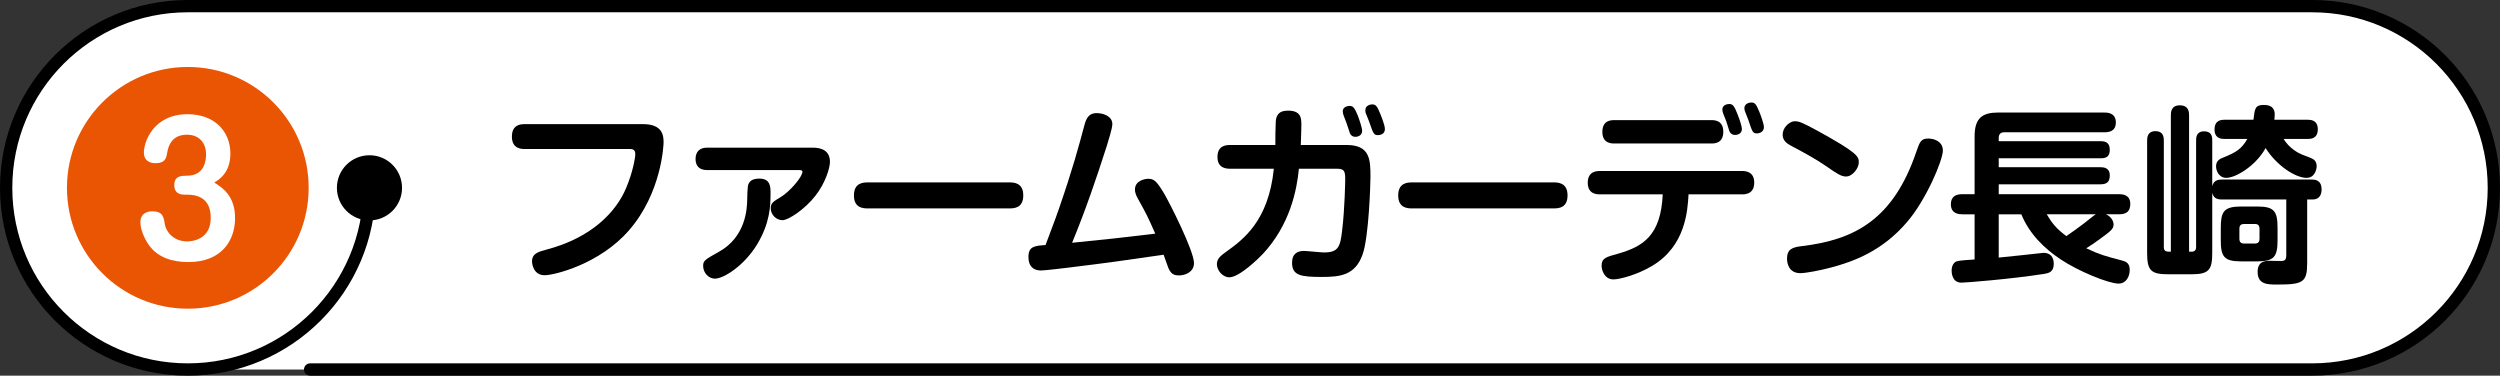
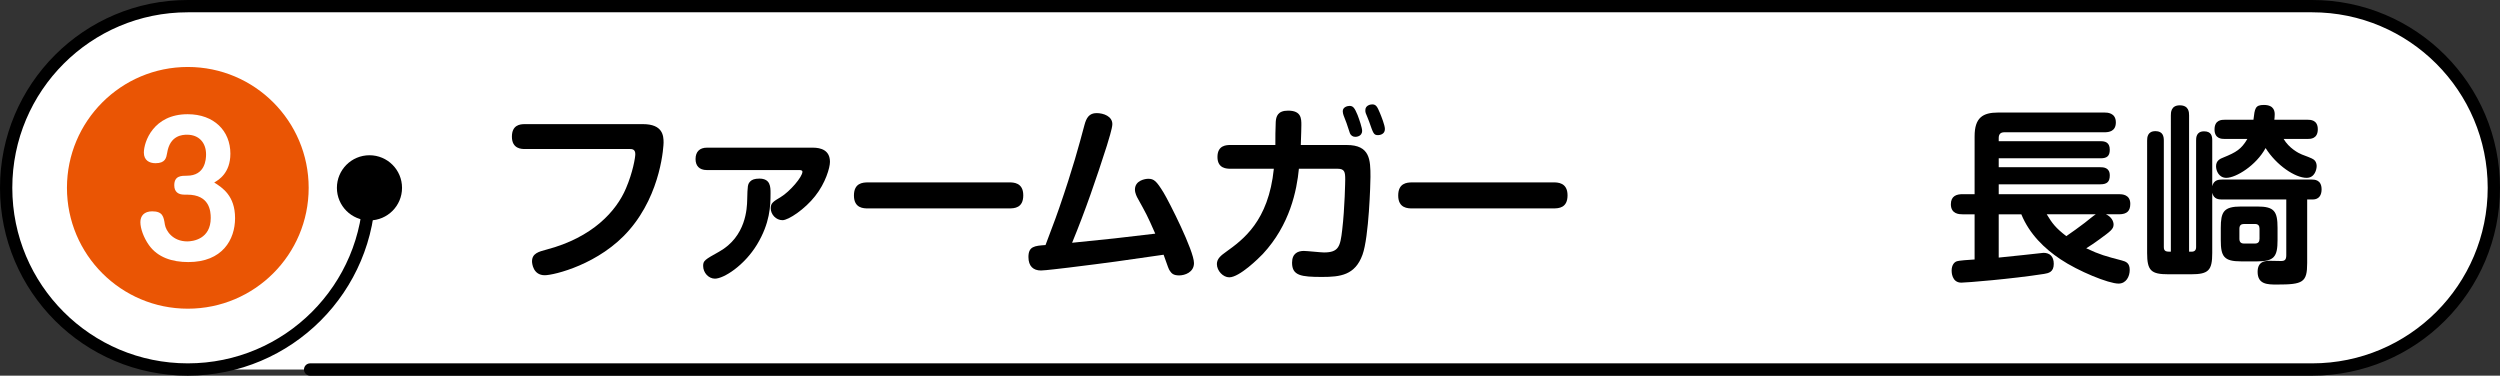
<svg xmlns="http://www.w3.org/2000/svg" version="1.1" id="レイヤー_1" x="0px" y="0px" width="539.927px" height="81.13px" viewBox="0 0 539.927 81.13" enable-background="new 0 0 539.927 81.13" xml:space="preserve">
  <rect x="0" y="0" width="539.927" height="81.13" fill="#333333" stroke="none" />
  <g>
    <g>
      <path fill="#FFFFFF" d="M1.328,41.802c0,20.9,17.101,38,38,38h461.271c20.9,0,38-17.1,38-38v-2.475c0-20.9-17.1-38-38-38H39.328    c-20.899,0-38,17.1-38,38V41.802z" />
    </g>
    <path fill="none" stroke="#000000" stroke-width="2.656" stroke-linecap="round" stroke-linejoin="round" stroke-miterlimit="10" d="   M79.796,40.566c0,21.672-17.57,39.236-39.237,39.236c-21.672,0-39.231-17.564-39.231-39.236c0-21.67,17.56-39.238,39.231-39.238   h458.804c21.666,0,39.236,17.568,39.236,39.238c0,21.672-17.57,39.236-39.236,39.236H66.98" />
    <path d="M86.828,40.566c0,3.885-3.146,7.035-7.031,7.035c-3.891,0-7.036-3.15-7.036-7.035s3.146-7.037,7.036-7.037   C83.681,33.529,86.828,36.681,86.828,40.566z" />
    <g>
      <g>
        <path d="M138.845,26.807c4.306,0,4.469,2.5,4.469,3.977c0,0.492-0.409,10.824-7.42,18.9c-6.355,7.381-16.236,9.758-18.245,9.758     c-2.501,0-2.747-2.541-2.747-2.992c0-1.723,1.435-2.092,3.116-2.543c10.004-2.623,15.129-8.363,17.18-13.242     c1.476-3.443,2.009-6.643,2.009-7.381c0-1.105-0.738-1.105-1.312-1.105h-22.591c-0.615,0-2.747,0-2.747-2.666     c0-2.5,1.722-2.705,2.747-2.705H138.845z" />
        <path d="M152.679,36.729c-1.722,0-2.46-0.984-2.46-2.379c0-1.598,0.902-2.459,2.46-2.459h22.878c1.722,0,3.69,0.533,3.69,3.074     c0,1.23-0.943,4.551-3.198,7.381c-2.173,2.787-5.74,5.207-7.053,5.207c-1.394,0-2.542-1.23-2.542-2.584     c0-1.107,0.533-1.436,2.173-2.418c1.968-1.189,4.674-4.348,4.674-5.453c0-0.369-0.451-0.369-0.738-0.369H152.679z      M166.414,41.731c0,2.787-0.123,6.438-2.911,11.07c-2.788,4.592-7.216,7.379-9.102,7.379c-1.353,0-2.542-1.27-2.542-2.746     c0-1.148,0.369-1.354,3.444-3.076c5.863-3.279,6.027-9.471,6.068-11.15c0.082-3.076,0.082-3.445,0.697-4.061     c0.328-0.328,0.902-0.574,1.927-0.574C166.414,38.573,166.414,40.377,166.414,41.731z" />
        <path d="M187.459,45.01c-0.902,0-3.034,0-3.034-2.787c0-2.666,1.845-2.83,3.034-2.83h30.504c0.861,0,3.034,0,3.034,2.789     c0,2.746-1.927,2.828-3.034,2.828H187.459z" />
        <path d="M228.754,44.928c2.993-8.691,4.223-13.324,5.453-17.916c0.41-1.559,1.024-2.584,2.624-2.584     c1.517,0,3.403,0.697,3.403,2.379c0,0.9-0.861,3.566-1.189,4.674c-2.255,7.051-4.674,14.104-7.503,20.951     c8.692-0.861,9.635-0.984,17.958-1.969c-1.763-4.018-1.927-4.264-3.854-7.748c-0.082-0.164-0.533-0.984-0.533-1.764     c0-2.01,2.255-2.338,2.87-2.338c1.23,0,1.763,0.451,3.321,2.994c1.189,1.967,6.561,12.545,6.561,15.211     c0,2.01-2.01,2.664-3.198,2.664c-1.271,0-1.64-0.449-2.009-0.982c-0.287-0.41-0.369-0.738-1.354-3.486     c-9.922,1.436-10.988,1.6-20.582,2.789c-1.107,0.123-5.043,0.615-5.904,0.615c-1.64,0-2.706-0.902-2.706-2.912     c0-2.295,1.313-2.418,3.69-2.582C228.016,47.02,228.262,46.405,228.754,44.928z" />
        <path d="M265.765,36.442c-0.779,0-2.829,0-2.829-2.543c0-2.582,2.009-2.582,2.829-2.582h9.676c0-1.395,0-3.609,0.082-5.002     c0.082-1.148,0.41-2.42,2.665-2.42c2.87,0,2.87,1.723,2.87,3.117c0,0.777-0.041,1.803-0.123,4.305h9.922     c5.043,0,5.125,3.197,5.125,6.887c0,1.313-0.328,12.998-1.722,16.811c-1.599,4.428-4.798,4.797-8.733,4.797     c-4.551,0-6.479-0.287-6.479-3.074c0-2.051,1.313-2.543,2.543-2.543c0.696,0,3.689,0.328,4.346,0.328     c3.198,0,3.525-1.311,3.936-4.838c0.574-4.797,0.656-10.783,0.656-10.906c0-1.639-0.123-2.336-1.681-2.336h-8.323     c-0.451,4.674-1.927,12.096-7.79,18.408c-0.861,0.902-5.043,5.043-7.257,5.043c-1.313,0-2.665-1.393-2.665-2.869     c0-1.189,0.943-1.887,1.968-2.625c3.649-2.623,9.184-6.6,10.332-17.957H265.765z M290.16,24.879     c-0.082-0.246-0.164-0.574-0.164-0.861c0-0.902,1.025-1.148,1.477-1.148c0.779,0,1.107,0.492,1.722,1.969     c0.41,1.066,0.984,2.787,0.984,3.402c0,1.313-1.395,1.313-1.476,1.313c-0.533,0-0.984-0.287-1.189-0.861     c-0.123-0.328-0.574-1.762-0.697-2.09C290.734,26.356,290.242,25.125,290.16,24.879z M294.957,24.428     c-0.082-0.205-0.082-0.41-0.082-0.656c0-0.943,0.984-1.23,1.477-1.23c0.861,0,1.107,0.533,1.681,1.887     c0.287,0.697,1.066,2.625,1.066,3.443c0,1.23-1.271,1.313-1.476,1.313c-0.943,0-1.025-0.328-1.928-2.91     C295.613,25.987,295.039,24.674,294.957,24.428z" />
        <path d="M305.005,45.01c-0.901,0-3.033,0-3.033-2.787c0-2.666,1.845-2.83,3.033-2.83h30.505c0.86,0,3.034,0,3.034,2.789     c0,2.746-1.928,2.828-3.034,2.828H305.005z" />
-         <path d="M345.531,41.977c-0.574,0-2.625,0-2.625-2.502c0-2.541,2.01-2.541,2.625-2.541h30.709c0.532,0,2.624,0,2.624,2.5     c0,2.543-2.051,2.543-2.624,2.543h-11.563c-0.205,3.648-0.697,11.111-7.749,15.375c-3.362,2.049-7.257,2.992-8.446,2.992     c-2.009,0-2.582-2.049-2.582-2.951c0-1.641,0.942-1.887,3.484-2.584c5.494-1.557,9.307-3.936,9.717-12.832H345.531z      M369.638,25.946c0.574,0,2.543,0,2.543,2.5c0,2.543-1.928,2.543-2.543,2.543h-20.992c-0.615,0-2.583,0-2.583-2.502     c0-2.541,1.927-2.541,2.583-2.541H369.638z M372.14,24.469c-0.082-0.246-0.164-0.533-0.164-0.82c0-0.984,1.065-1.189,1.517-1.189     c0.86,0,1.147,0.697,1.763,2.215c0.533,1.313,0.943,2.707,0.943,3.156c0,1.313-1.395,1.313-1.477,1.313     c-0.533,0-0.983-0.246-1.229-0.82c-0.123-0.328-0.574-1.803-0.656-2.09C372.713,25.946,372.221,24.715,372.14,24.469z      M376.854,24.018c-0.082-0.246-0.122-0.492-0.122-0.656c0-0.943,1.024-1.229,1.476-1.229c0.902,0,1.107,0.531,1.722,1.926     c0.328,0.82,1.025,2.666,1.025,3.404c0,1.188-1.23,1.352-1.477,1.352c-0.942,0-1.024-0.328-1.886-2.91     C377.429,25.536,377.06,24.551,376.854,24.018z" />
-         <path d="M387.748,26.192c0.779,0,1.518,0.287,4.552,1.926c9.143,5.002,9.143,5.74,9.143,6.971s-1.353,3.033-2.747,3.033     c-1.065,0-1.968-0.613-4.387-2.295c-2.132-1.477-4.715-2.871-7.257-4.223c-0.943-0.492-2.05-1.107-2.05-2.502     c0-1.557,1.312-2.623,2.214-2.869C387.46,26.192,387.666,26.192,387.748,26.192z M419.605,32.506     c0,2.09-3.607,10.66-7.749,15.457c-5.33,6.23-11.438,8.486-16.358,9.799c-2.461,0.656-5.453,1.23-6.684,1.23     c-2.583,0-2.87-2.297-2.87-3.117c0-2.049,1.148-2.459,3.075-2.705c11.604-1.354,19.885-5.822,24.846-20.377     c0.738-2.133,0.984-2.871,2.584-2.871c0.287,0,0.655,0.041,1.024,0.123C418.375,30.292,419.605,30.907,419.605,32.506z" />
        <path d="M431.664,46.282v9.348c1.558-0.123,9.635-1.025,9.676-1.025c1.354,0,2.214,0.779,2.214,2.379     c0,1.805-1.147,2.01-2.091,2.172c-7.094,1.107-16.852,1.887-17.876,1.887c-2.091,0-2.091-2.377-2.091-2.582     c0-1.271,0.614-1.846,1.065-2.01c0.533-0.205,2.583-0.328,3.896-0.41v-9.758h-2.625c-0.655,0-2.5-0.041-2.5-2.174     c0-1.803,1.271-2.172,2.5-2.172h2.625V29.43c0-4.018,1.763-5.125,5.084-5.125h22.96c0.533,0,2.46,0,2.46,2.133     c0,1.926-1.477,2.131-2.46,2.131h-21.648c-0.819,0-1.188,0.451-1.188,1.23v0.697h22.017c0.902,0,1.968,0.205,1.968,1.846     c0,1.393-0.655,1.844-1.968,1.844h-22.017v1.928h21.894c0.697,0,2.091,0.041,2.091,1.764c0,1.311-0.532,1.926-2.009,1.926     h-21.976v2.133h25.953c0.655,0,2.46,0.041,2.46,2.09c0,1.477-0.656,2.256-2.46,2.256h-2.788c1.229,0.574,1.64,1.559,1.64,2.215     c0,0.982-0.697,1.475-3.115,3.238c-0.82,0.615-2.051,1.436-2.789,1.887c2.952,1.393,4.224,1.721,7.668,2.623     c0.942,0.246,1.722,0.574,1.722,2.051c0,1.434-0.779,2.951-2.419,2.951c-2.133,0-8.692-2.664-12.588-5.289     c-3.361-2.254-6.642-5.371-8.404-9.676H431.664z M442.037,46.282c1.188,1.969,1.927,2.951,4.223,4.715     c1.395-0.984,2.501-1.723,3.977-2.869c0.369-0.287,1.969-1.6,2.379-1.846H442.037z" />
        <path d="M498.281,56.819c0,4.182-0.902,4.633-6.52,4.633c-2.009,0-4.182,0-4.182-2.746c0-2.379,1.763-2.379,2.787-2.379     c0.369,0,1.928,0.041,2.256,0.041c0.82,0,1.147-0.246,1.147-1.271V43.084h-13.858c-0.696,0-1.804-0.041-2.132-1.436v12.996     c0,3.732-0.778,4.592-4.551,4.592h-4.92c-3.731,0-4.592-0.777-4.592-4.592V30.374c0-0.697,0.082-2.051,1.804-2.051     c1.641,0,1.804,1.189,1.804,2.051v23.002c0,0.982,0.615,0.982,1.518,0.982V24.92c0-0.574,0-2.174,1.927-2.174     c1.968,0,2.009,1.518,2.009,2.174v29.438h0.533c0.656,0,0.984-0.328,0.984-0.982V30.333c0-0.533,0-1.969,1.722-1.969     c1.6,0,1.763,1.066,1.763,1.969v9.881c0.328-1.395,1.477-1.436,2.132-1.436h19.312c0.615,0,2.173,0,2.173,2.133     c0,1.148-0.492,2.174-1.927,2.174h-1.188V56.819z M498.404,25.864c0.532,0,2.173,0,2.173,2.049c0,2.092-1.6,2.092-2.173,2.092     h-5.207c1.147,1.969,3.197,3.074,3.936,3.361c2.296,0.861,2.542,0.984,2.87,1.395c0.287,0.41,0.328,0.861,0.328,1.107     c0,0.656-0.369,2.541-2.173,2.541c-2.461,0-6.52-2.705-8.856-6.436c-2.05,3.771-6.396,6.436-8.487,6.436     c-1.558,0-2.214-1.475-2.214-2.5c0-1.23,0.902-1.641,1.558-1.887c2.829-1.148,3.896-1.803,5.207-4.018h-4.92     c-0.574,0-2.173,0-2.173-2.051c0-2.09,1.599-2.09,2.173-2.09h6.232c0.287-2.461,0.369-3.199,2.255-3.199     c2.337,0,2.337,1.559,2.337,2.092c0,0.41-0.041,0.779-0.082,1.107H498.404z M491.884,51.858c0,3.525-0.697,4.592-4.387,4.592     h-3.485c-3.731,0-4.387-1.066-4.387-4.592v-2.625c0-3.484,0.614-4.633,4.387-4.633h3.485c3.689,0,4.387,1.025,4.387,4.633V51.858     z M487.99,49.397c0-0.656-0.287-1.023-0.984-1.023h-2.378c-0.615,0-0.984,0.285-0.984,1.023v2.174     c0,0.697,0.328,1.025,0.984,1.025h2.378c0.697,0,0.984-0.369,0.984-1.025V49.397z" />
      </g>
    </g>
    <circle fill="#EA5504" cx="40.562" cy="40.566" r="26.102" />
    <g>
      <g>
        <path fill="#FFFFFF" d="M39.813,42.038c-1.313,0-2.176-0.6-2.176-2.025c0-2.064,1.538-2.064,2.739-2.064     c3.94,0,4.127-3.527,4.127-4.615c0-2.551-1.576-4.24-4.09-4.24c-0.938,0-3.715,0.076-4.315,3.94     c-0.188,1.05-0.375,2.214-2.514,2.214c-1.351,0-2.514-0.639-2.514-2.289c0-2.289,2.026-8.292,9.455-8.292     c5.741,0,9.23,3.64,9.23,8.517c0,4.24-2.589,5.703-3.489,6.229c1.763,1.126,4.502,2.852,4.502,7.692     c0,4.653-2.739,9.493-10.093,9.493c-3.452,0-6.604-0.976-8.518-3.678c-1.163-1.65-1.838-3.602-1.838-4.953     c0-1.35,0.826-2.326,2.551-2.326c2.289,0,2.477,1.164,2.739,2.852c0.225,1.352,1.688,3.641,4.84,3.641     c1.201,0,5.065-0.488,5.065-5.066c0-1.426-0.225-5.027-5.065-5.027H39.813z" />
      </g>
    </g>
  </g>
</svg>